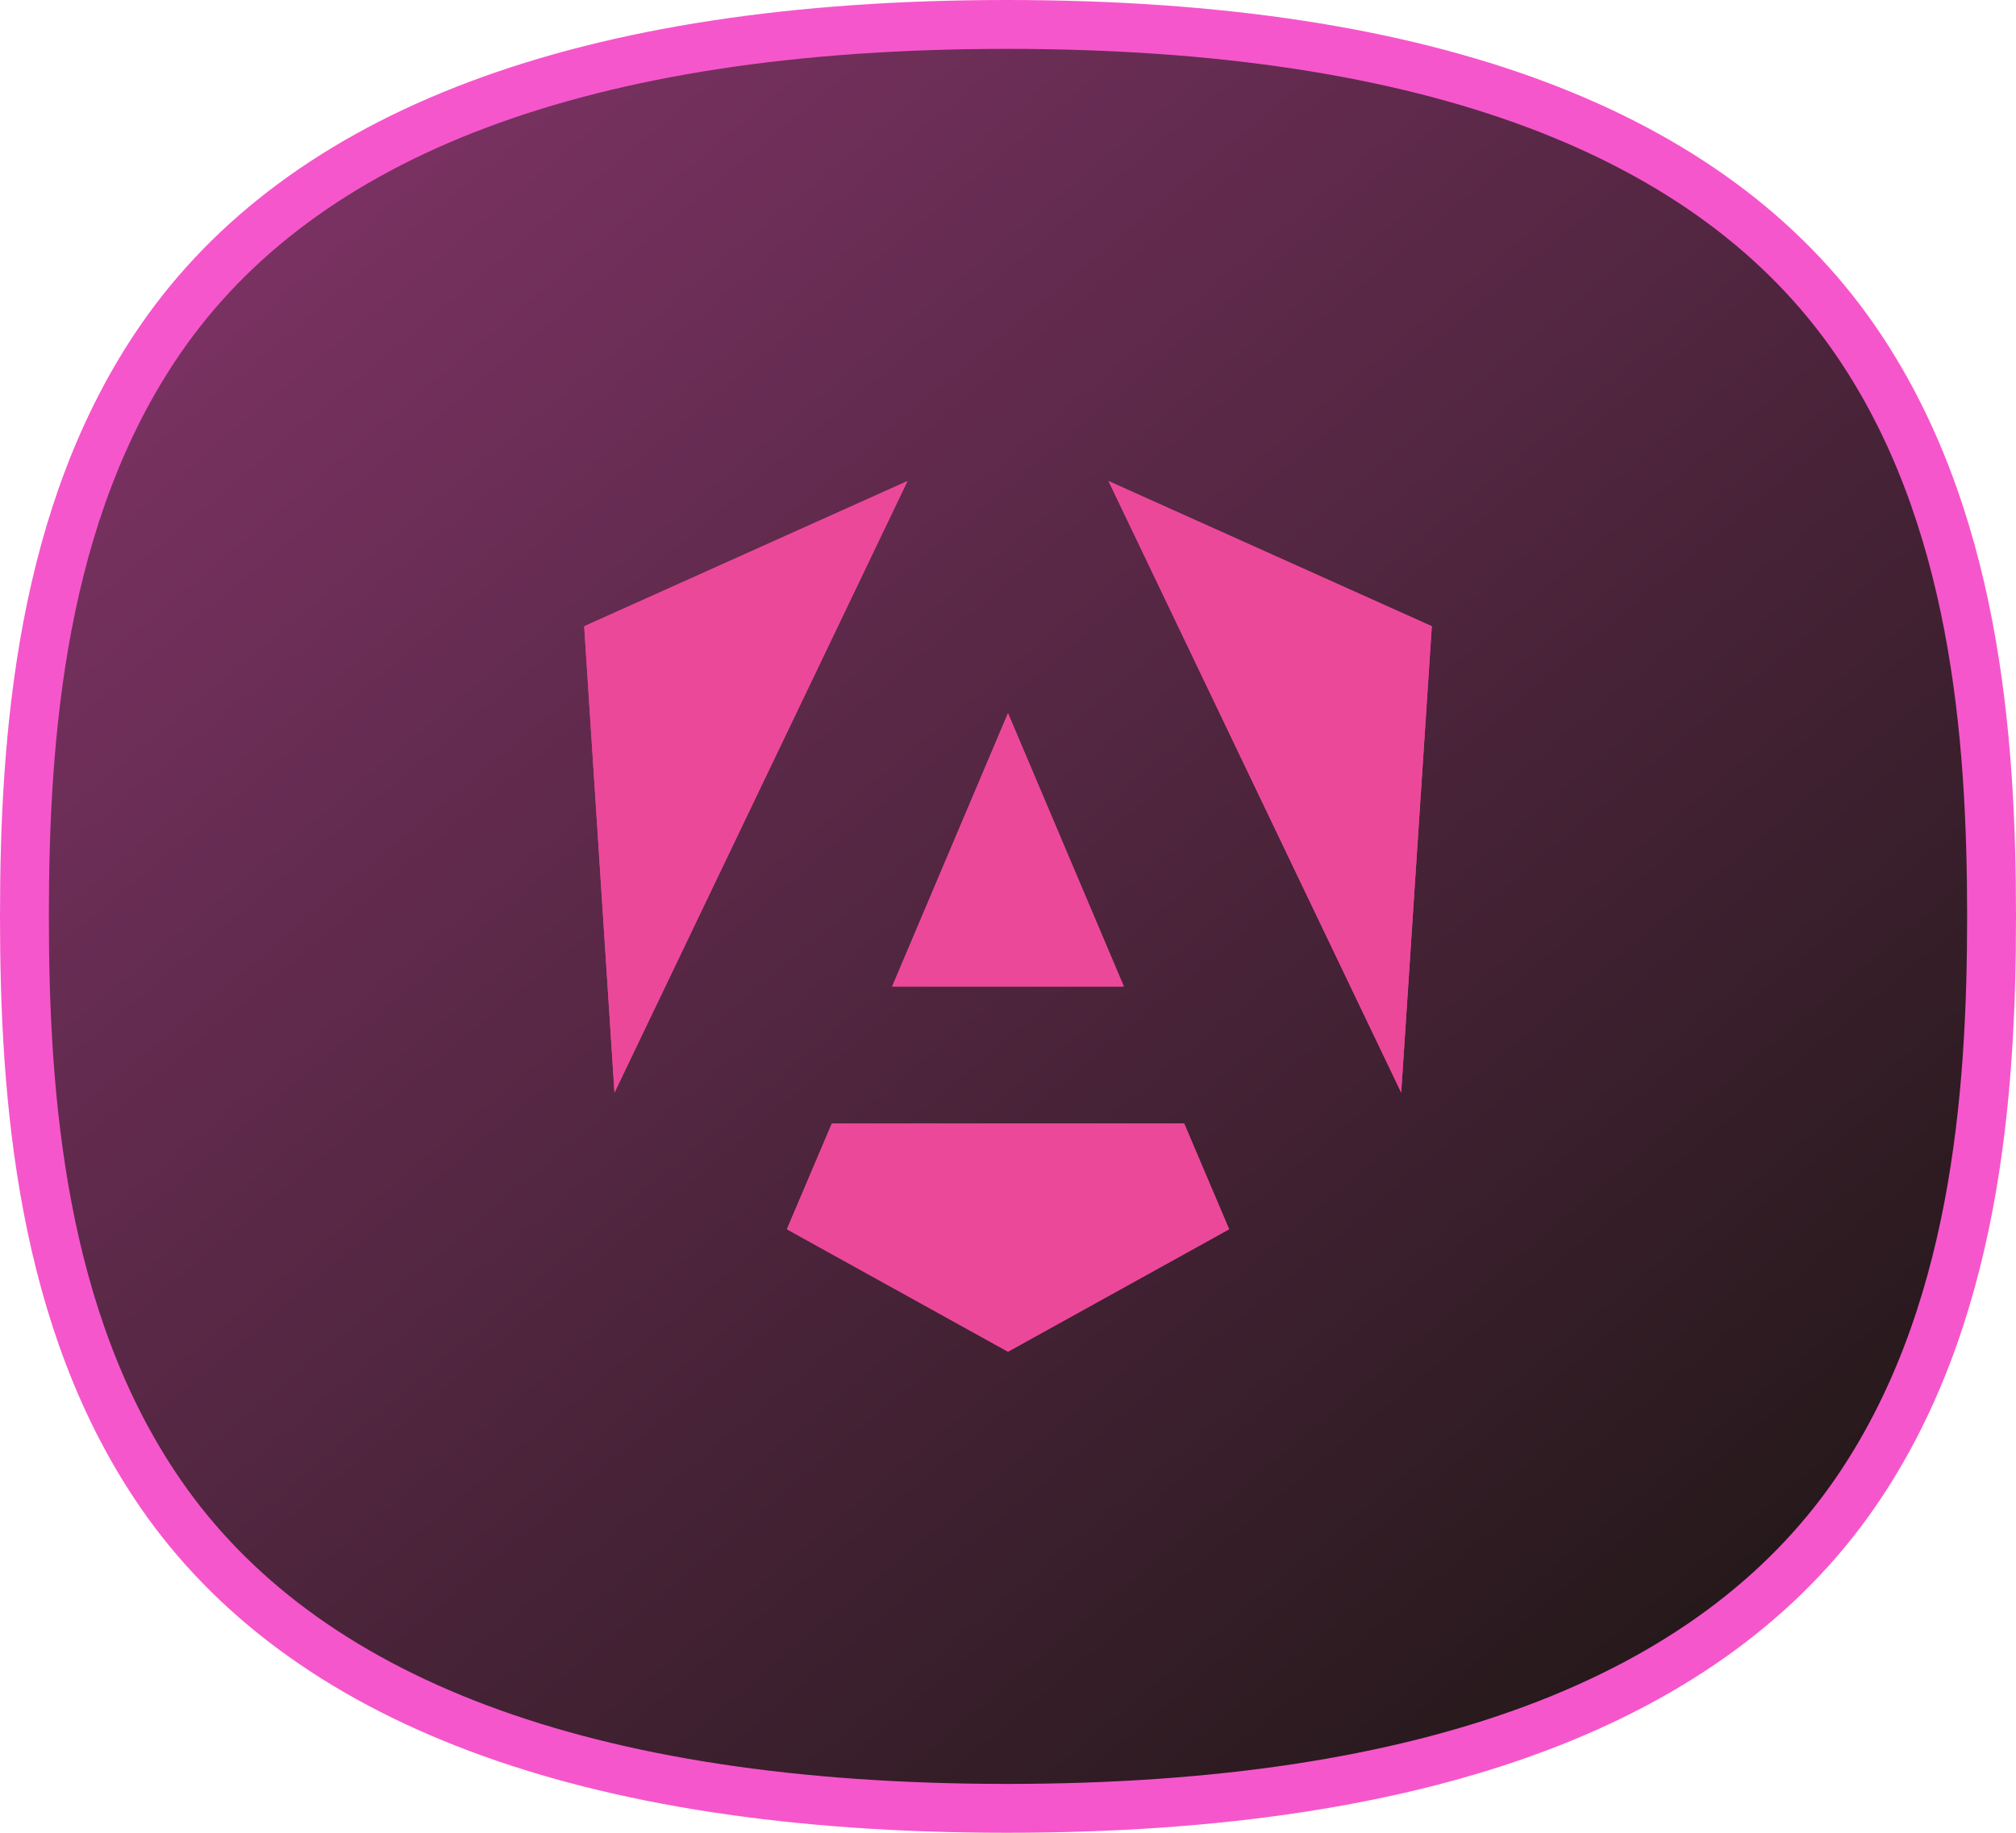
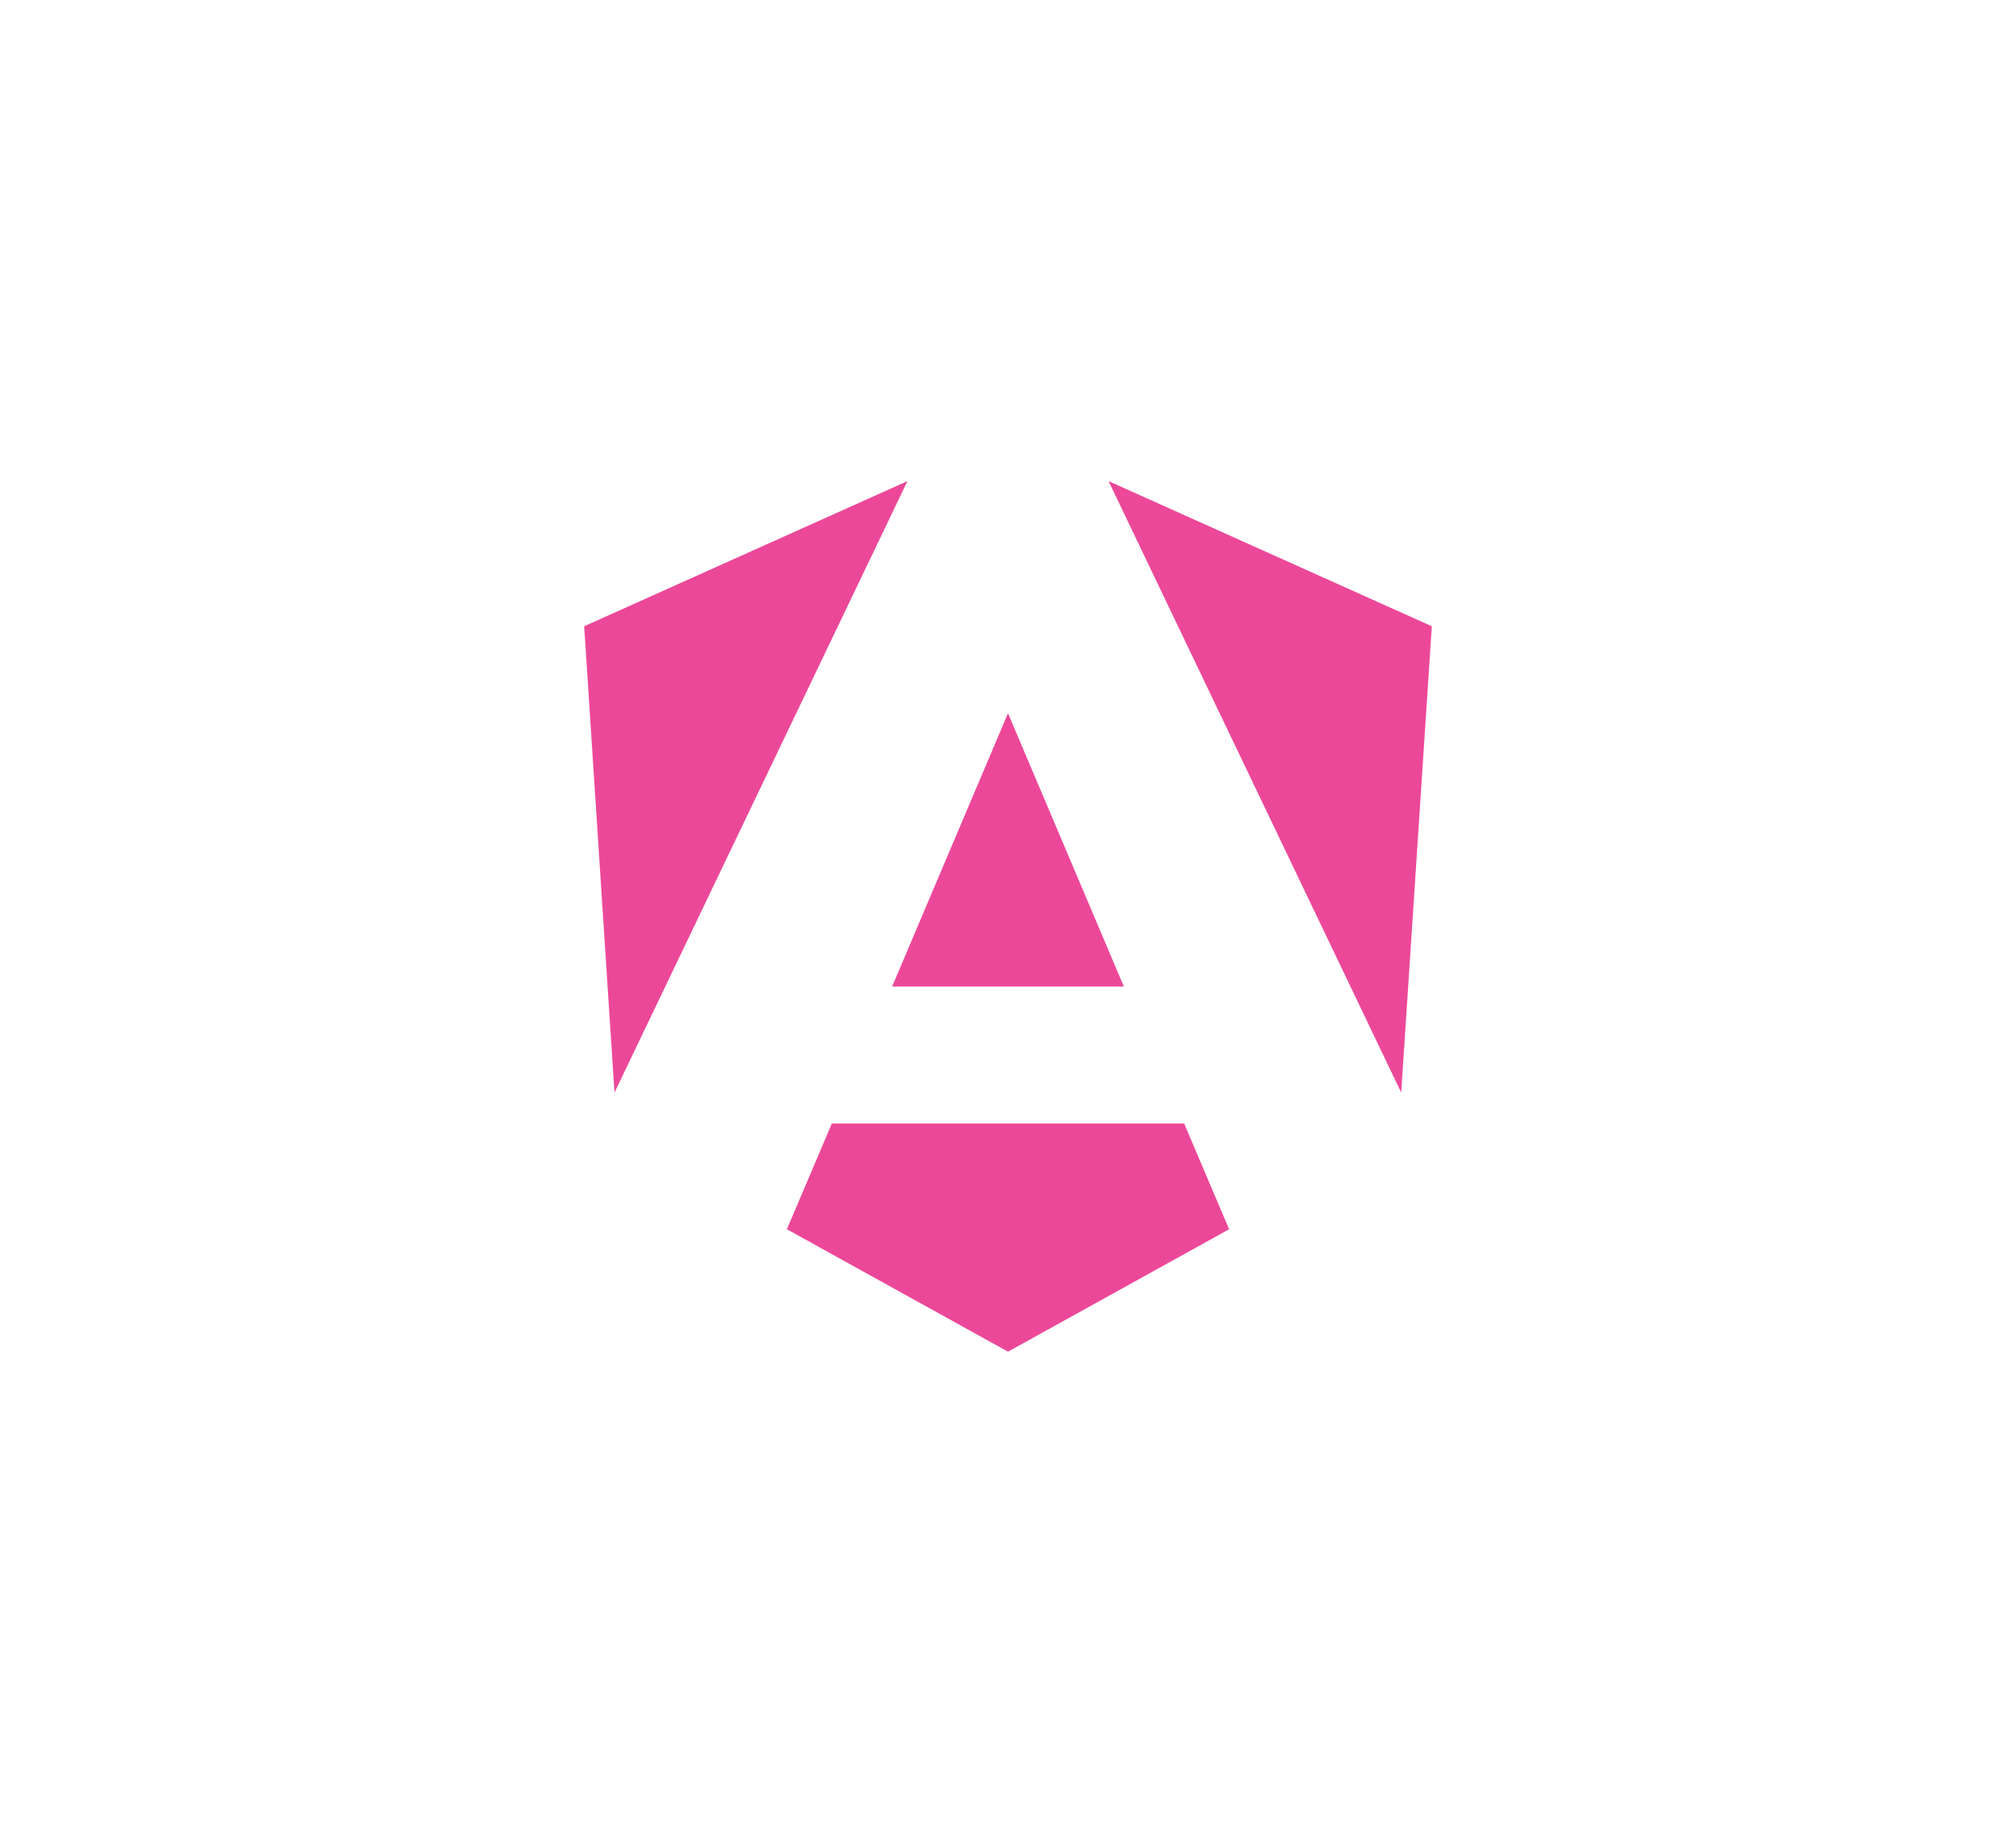
<svg xmlns="http://www.w3.org/2000/svg" width="66" height="60" viewBox="0 0 66 60" fill="none">
-   <path d="M32.941 0.8L32.969 0.8C46.833 0.8 56.051 4.36 60.716 11.099C64.665 16.804 65.2 24.113 65.2 30C65.2 35.887 64.665 43.196 60.716 48.901C56.051 55.64 46.829 59.2 32.965 59.2L32.941 59.2C19.098 59.196 9.9 55.634 5.256 48.898C1.332 43.205 0.8 35.892 0.8 30C0.8 24.108 1.332 16.795 5.256 11.102C9.9 4.366 19.097 0.805 32.941 0.8Z" fill="url(#paint0_linear_6701_39532)" stroke="#F656CB" stroke-width="1.6" />
-   <path d="M46.875 20.502L45.873 35.768L36.292 15.75L46.875 20.502ZM40.239 40.242L33 44.25L25.761 40.242L27.233 36.78H38.767L40.239 40.242ZM33 23.349L36.793 32.296H29.207L33 23.349ZM20.117 35.768L19.125 20.502L29.708 15.75L20.117 35.768Z" fill="#EC4899" />
  <path d="M46.875 20.502L45.873 35.768L36.292 15.75L46.875 20.502ZM40.239 40.242L33 44.25L25.761 40.242L27.233 36.78H38.767L40.239 40.242ZM33 23.349L36.793 32.296H29.207L33 23.349ZM20.117 35.768L19.125 20.502L29.708 15.75L20.117 35.768Z" fill="#EC4899" />
  <defs>
    <linearGradient id="paint0_linear_6701_39532" x1="-57.676" y1="-61.678" x2="57.319" y2="75.522" gradientUnits="userSpaceOnUse">
      <stop stop-color="#F656CB" />
      <stop offset="1" stop-color="#0E1207" />
    </linearGradient>
  </defs>
</svg>